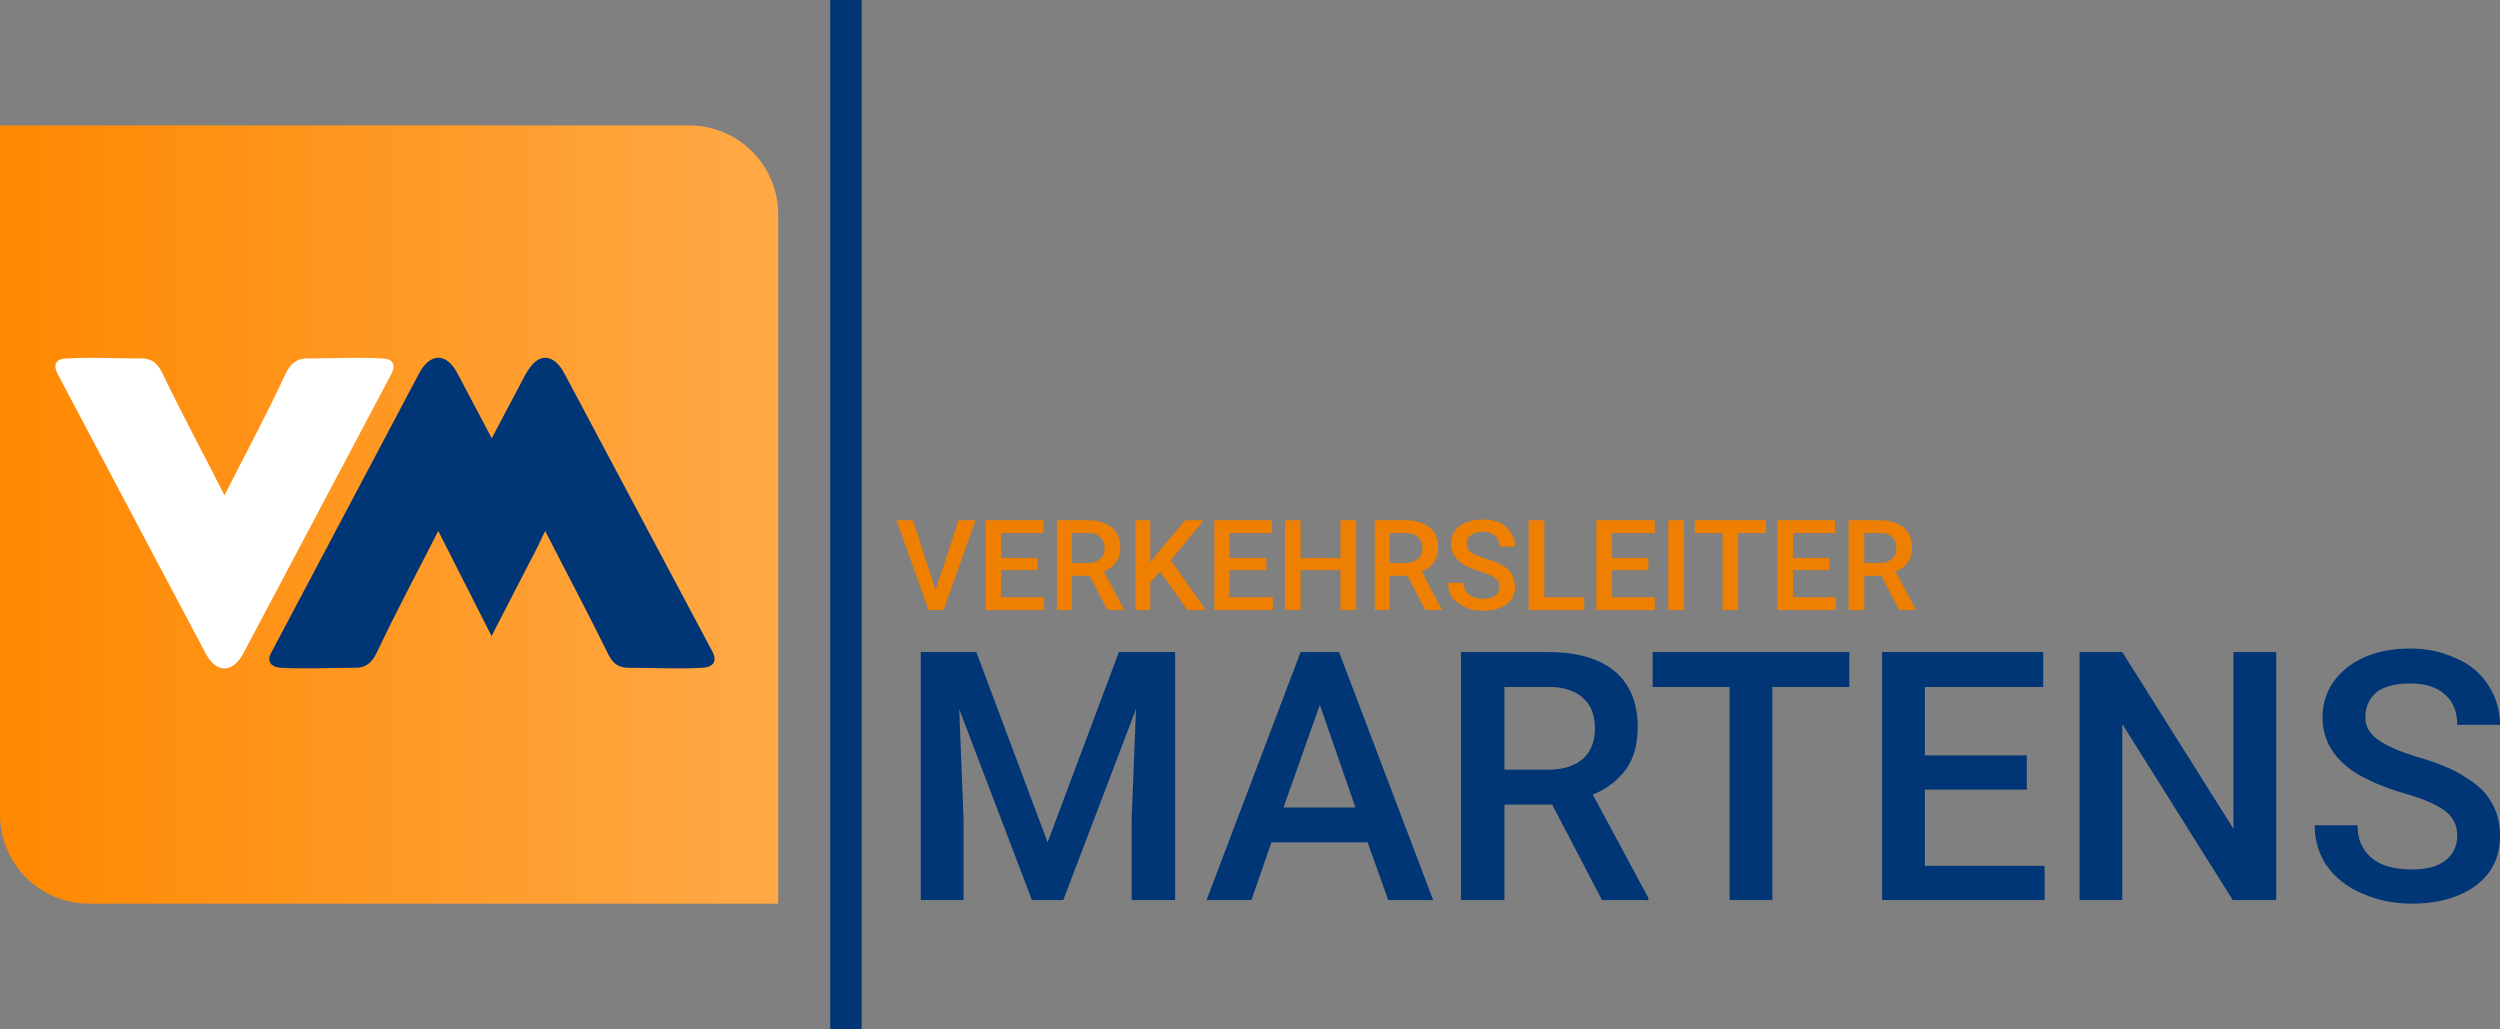
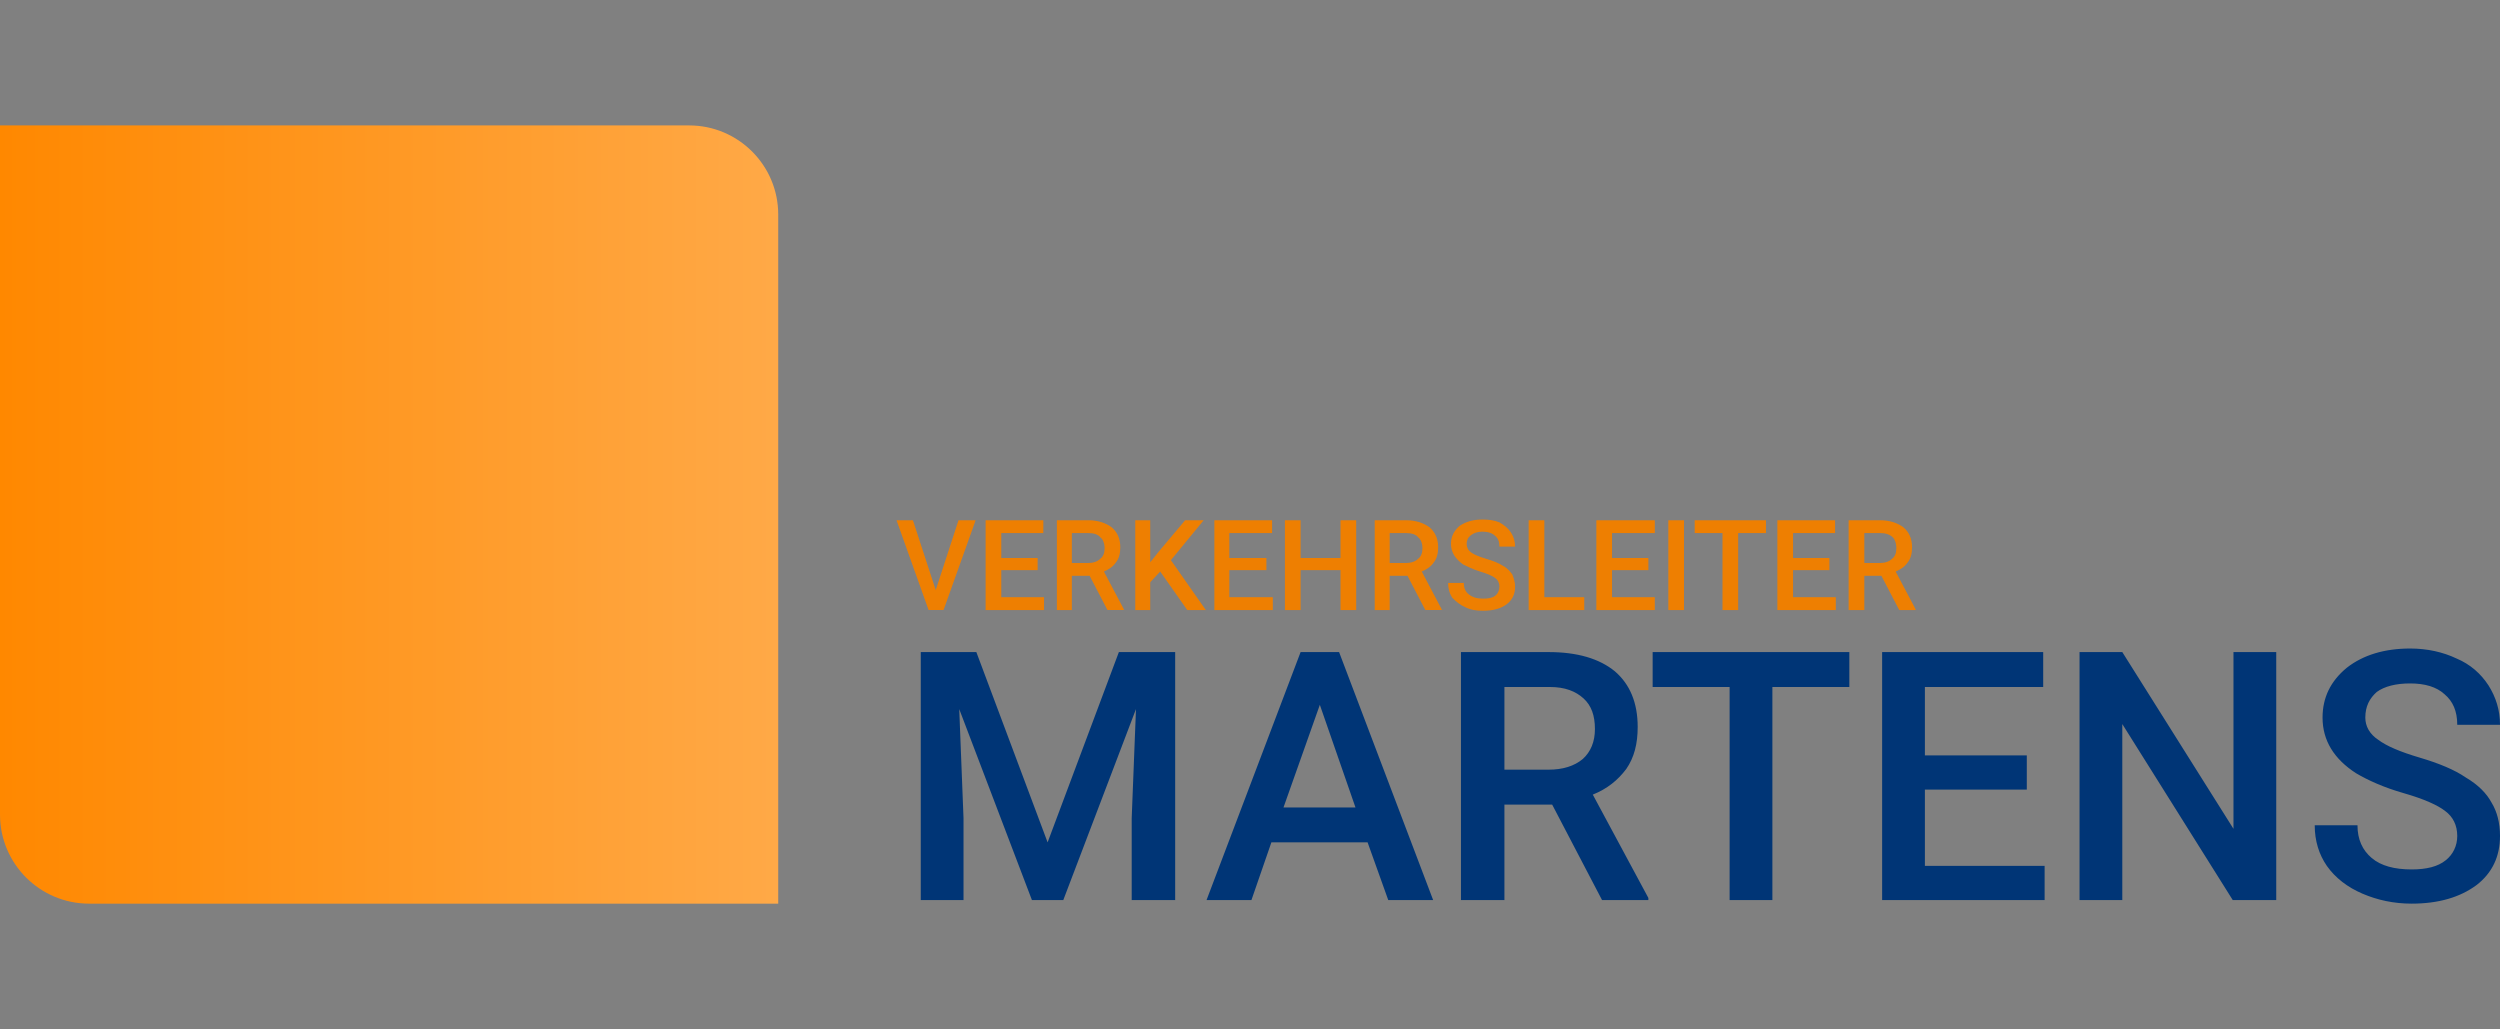
<svg xmlns="http://www.w3.org/2000/svg" xml:space="preserve" width="3508px" height="1444px" version="1.0" shape-rendering="geometricPrecision" text-rendering="geometricPrecision" image-rendering="optimizeQuality" fill-rule="evenodd" clip-rule="evenodd" viewBox="0 0 3508 1444">
  <rect x="0" y="0" width="3508" height="1444" fill="#808080" stroke="none" />
  <defs>
    <linearGradient id="id0" gradientUnits="userSpaceOnUse" x1="0.004" y1="722.116" x2="1091.77" y2="722.116">
      <stop offset="0" stop-opacity="1" stop-color="#FF8800" />
      <stop offset="1" stop-opacity="1" stop-color="#FFA947" />
    </linearGradient>
  </defs>
  <g id="Ebene_x0020_1">
    <g id="_2289291500384">
      <path fill="url(#id0)" d="M1092 1268l-967 0c-69,0 -125,-56 -125,-125l0 -967 967 0c69,0 125,56 125,125l0 967z" />
-       <path fill="white" d="M549 525l-206 389c-8,16 -18,24 -28,24 -10,0 -20,-8 -28,-24l-206 -389c-7,-13 -3,-22 13,-22 35,-2 70,0 105,0 16,0 23,9 29,21 28,58 58,114 87,171 29,-57 59,-113 86,-171 6,-12 14,-21 30,-21 35,0 70,-2 105,0 15,0 20,9 13,22z" />
-       <path fill="#003576" d="M381 915l206 -389c8,-16 18,-24 28,-24 10,0 20,8 28,24l47 89 47 -89c9,-16 18,-24 28,-24 10,0 20,8 28,24l207 389c6,12 2,21 -14,22 -34,2 -69,0 -104,0 -17,0 -24,-9 -30,-22 -28,-57 -58,-113 -87,-170 -4,8 -7,15 -11,23l-64 124 0 0 0 1 -72 -142 0 0 -3 -6c-29,57 -59,113 -86,170 -6,13 -14,22 -30,22 -35,0 -70,2 -105,0 -15,-1 -20,-10 -13,-22z" />
      <g>
        <path fill="#EE7F01" fill-rule="nonzero" d="M1313 828l32 -98 24 0 -45 126 -21 0 -45 -126 23 0 32 98zm143 -28l-51 0 0 38 60 0 0 18 -82 0 0 -126 81 0 0 18 -59 0 0 35 51 0 0 17zm73 8l-25 0 0 48 -21 0 0 -126 44 0c14,0 25,4 33,10 8,7 12,16 12,28 0,9 -2,16 -6,21 -4,6 -10,10 -17,13l28 53 0 1 -23 0 -25 -48zm-25 -18l23 0c7,0 13,-2 17,-6 4,-3 6,-8 6,-15 0,-6 -2,-12 -6,-15 -3,-4 -9,-6 -17,-6l-23 0 0 42zm124 12l-14 15 0 39 -21 0 0 -126 21 0 0 59 12 -15 37 -44 26 0 -46 56 49 70 -26 0 -38 -54zm149 -2l-52 0 0 38 61 0 0 18 -82 0 0 -126 81 0 0 18 -60 0 0 35 52 0 0 17zm126 56l-22 0 0 -56 -56 0 0 56 -22 0 0 -126 22 0 0 53 56 0 0 -53 22 0 0 126zm72 -48l-25 0 0 48 -21 0 0 -126 44 0c14,0 25,4 33,10 8,7 12,16 12,28 0,9 -2,16 -6,21 -4,6 -10,10 -17,13l28 53 0 1 -23 0 -25 -48zm-25 -18l23 0c7,0 13,-2 17,-6 4,-3 6,-8 6,-15 0,-6 -2,-12 -6,-15 -3,-4 -9,-6 -17,-6l-23 0 0 42zm154 33c0,-5 -2,-9 -6,-12 -4,-3 -11,-6 -21,-9 -10,-3 -18,-7 -24,-10 -11,-8 -17,-17 -17,-29 0,-10 4,-18 12,-25 9,-6 19,-9 32,-9 9,0 17,1 24,4 7,4 12,8 16,14 4,6 6,13 6,20l-22 0c0,-7 -2,-12 -6,-15 -4,-4 -10,-6 -18,-6 -7,0 -12,2 -16,5 -4,3 -6,7 -6,12 0,5 2,9 6,12 4,3 11,6 21,9 10,3 18,6 24,10 6,3 10,8 13,12 2,5 4,11 4,17 0,11 -4,19 -12,25 -8,6 -19,9 -33,9 -9,0 -17,-1 -25,-5 -7,-3 -13,-8 -18,-13 -4,-6 -6,-13 -6,-21l22 0c0,7 2,12 7,16 5,4 11,6 20,6 8,0 13,-1 17,-4 4,-3 6,-8 6,-13zm63 15l56 0 0 18 -78 0 0 -126 22 0 0 108zm146 -38l-51 0 0 38 60 0 0 18 -82 0 0 -126 82 0 0 18 -60 0 0 35 51 0 0 17zm50 56l-22 0 0 -126 22 0 0 126zm115 -108l-39 0 0 108 -22 0 0 -108 -39 0 0 -18 100 0 0 18zm89 52l-51 0 0 38 60 0 0 18 -82 0 0 -126 81 0 0 18 -59 0 0 35 51 0 0 17zm73 8l-24 0 0 48 -22 0 0 -126 44 0c14,0 25,4 33,10 8,7 12,16 12,28 0,9 -2,16 -6,21 -4,6 -10,10 -17,13l28 53 0 1 -23 0 -25 -48zm-24 -18l22 0c7,0 13,-2 17,-6 4,-3 6,-8 6,-15 0,-6 -2,-12 -5,-15 -4,-4 -10,-6 -18,-6l-22 0 0 42z" />
        <path fill="#003576" fill-rule="nonzero" d="M1370 915l100 267 100 -267 79 0 0 348 -61 0 0 -115 6 -153 -102 268 -44 0 -102 -268 6 153 0 115 -60 0 0 -348 78 0zm549 267l-135 0 -28 81 -63 0 132 -348 54 0 132 348 -63 0 -29 -81zm-118 -49l101 0 -50 -144 -51 144zm377 -4l-67 0 0 134 -61 0 0 -348 123 0c40,0 71,9 93,27 21,18 32,44 32,78 0,24 -5,43 -16,59 -12,16 -27,28 -47,36l78 145 0 3 -65 0 -70 -134zm-67 -49l62 0c20,0 36,-5 48,-15 11,-10 17,-24 17,-42 0,-19 -5,-33 -16,-43 -11,-10 -26,-16 -47,-16l-64 0 0 116zm484 -116l-108 0 0 299 -60 0 0 -299 -108 0 0 -49 276 0 0 49zm249 144l-143 0 0 107 168 0 0 48 -228 0 0 -348 226 0 0 49 -166 0 0 96 143 0 0 48zm350 155l-61 0 -155 -247 0 247 -60 0 0 -348 60 0 156 248 0 -248 60 0 0 348zm254 -90c0,-15 -6,-27 -17,-35 -10,-8 -30,-17 -58,-25 -28,-8 -50,-18 -67,-28 -31,-20 -47,-46 -47,-78 0,-28 11,-51 34,-70 23,-18 53,-27 89,-27 24,0 46,5 65,14 19,8 34,21 45,38 10,16 16,34 16,55l-60 0c0,-19 -6,-33 -18,-43 -11,-10 -27,-15 -48,-15 -20,0 -36,4 -47,12 -10,9 -16,20 -16,36 0,12 6,23 18,31 12,9 31,17 58,25 27,8 49,17 65,28 17,10 29,22 36,35 8,13 12,29 12,47 0,29 -11,52 -33,69 -23,17 -53,26 -91,26 -25,0 -48,-5 -69,-14 -21,-9 -38,-22 -50,-39 -11,-16 -17,-35 -17,-57l60 0c0,20 7,35 20,46 13,11 32,16 56,16 21,0 37,-4 48,-13 10,-8 16,-20 16,-34z" />
      </g>
-       <polygon fill="#003576" points="1165,0 1209,0 1209,1444 1165,1444 " />
    </g>
  </g>
</svg>